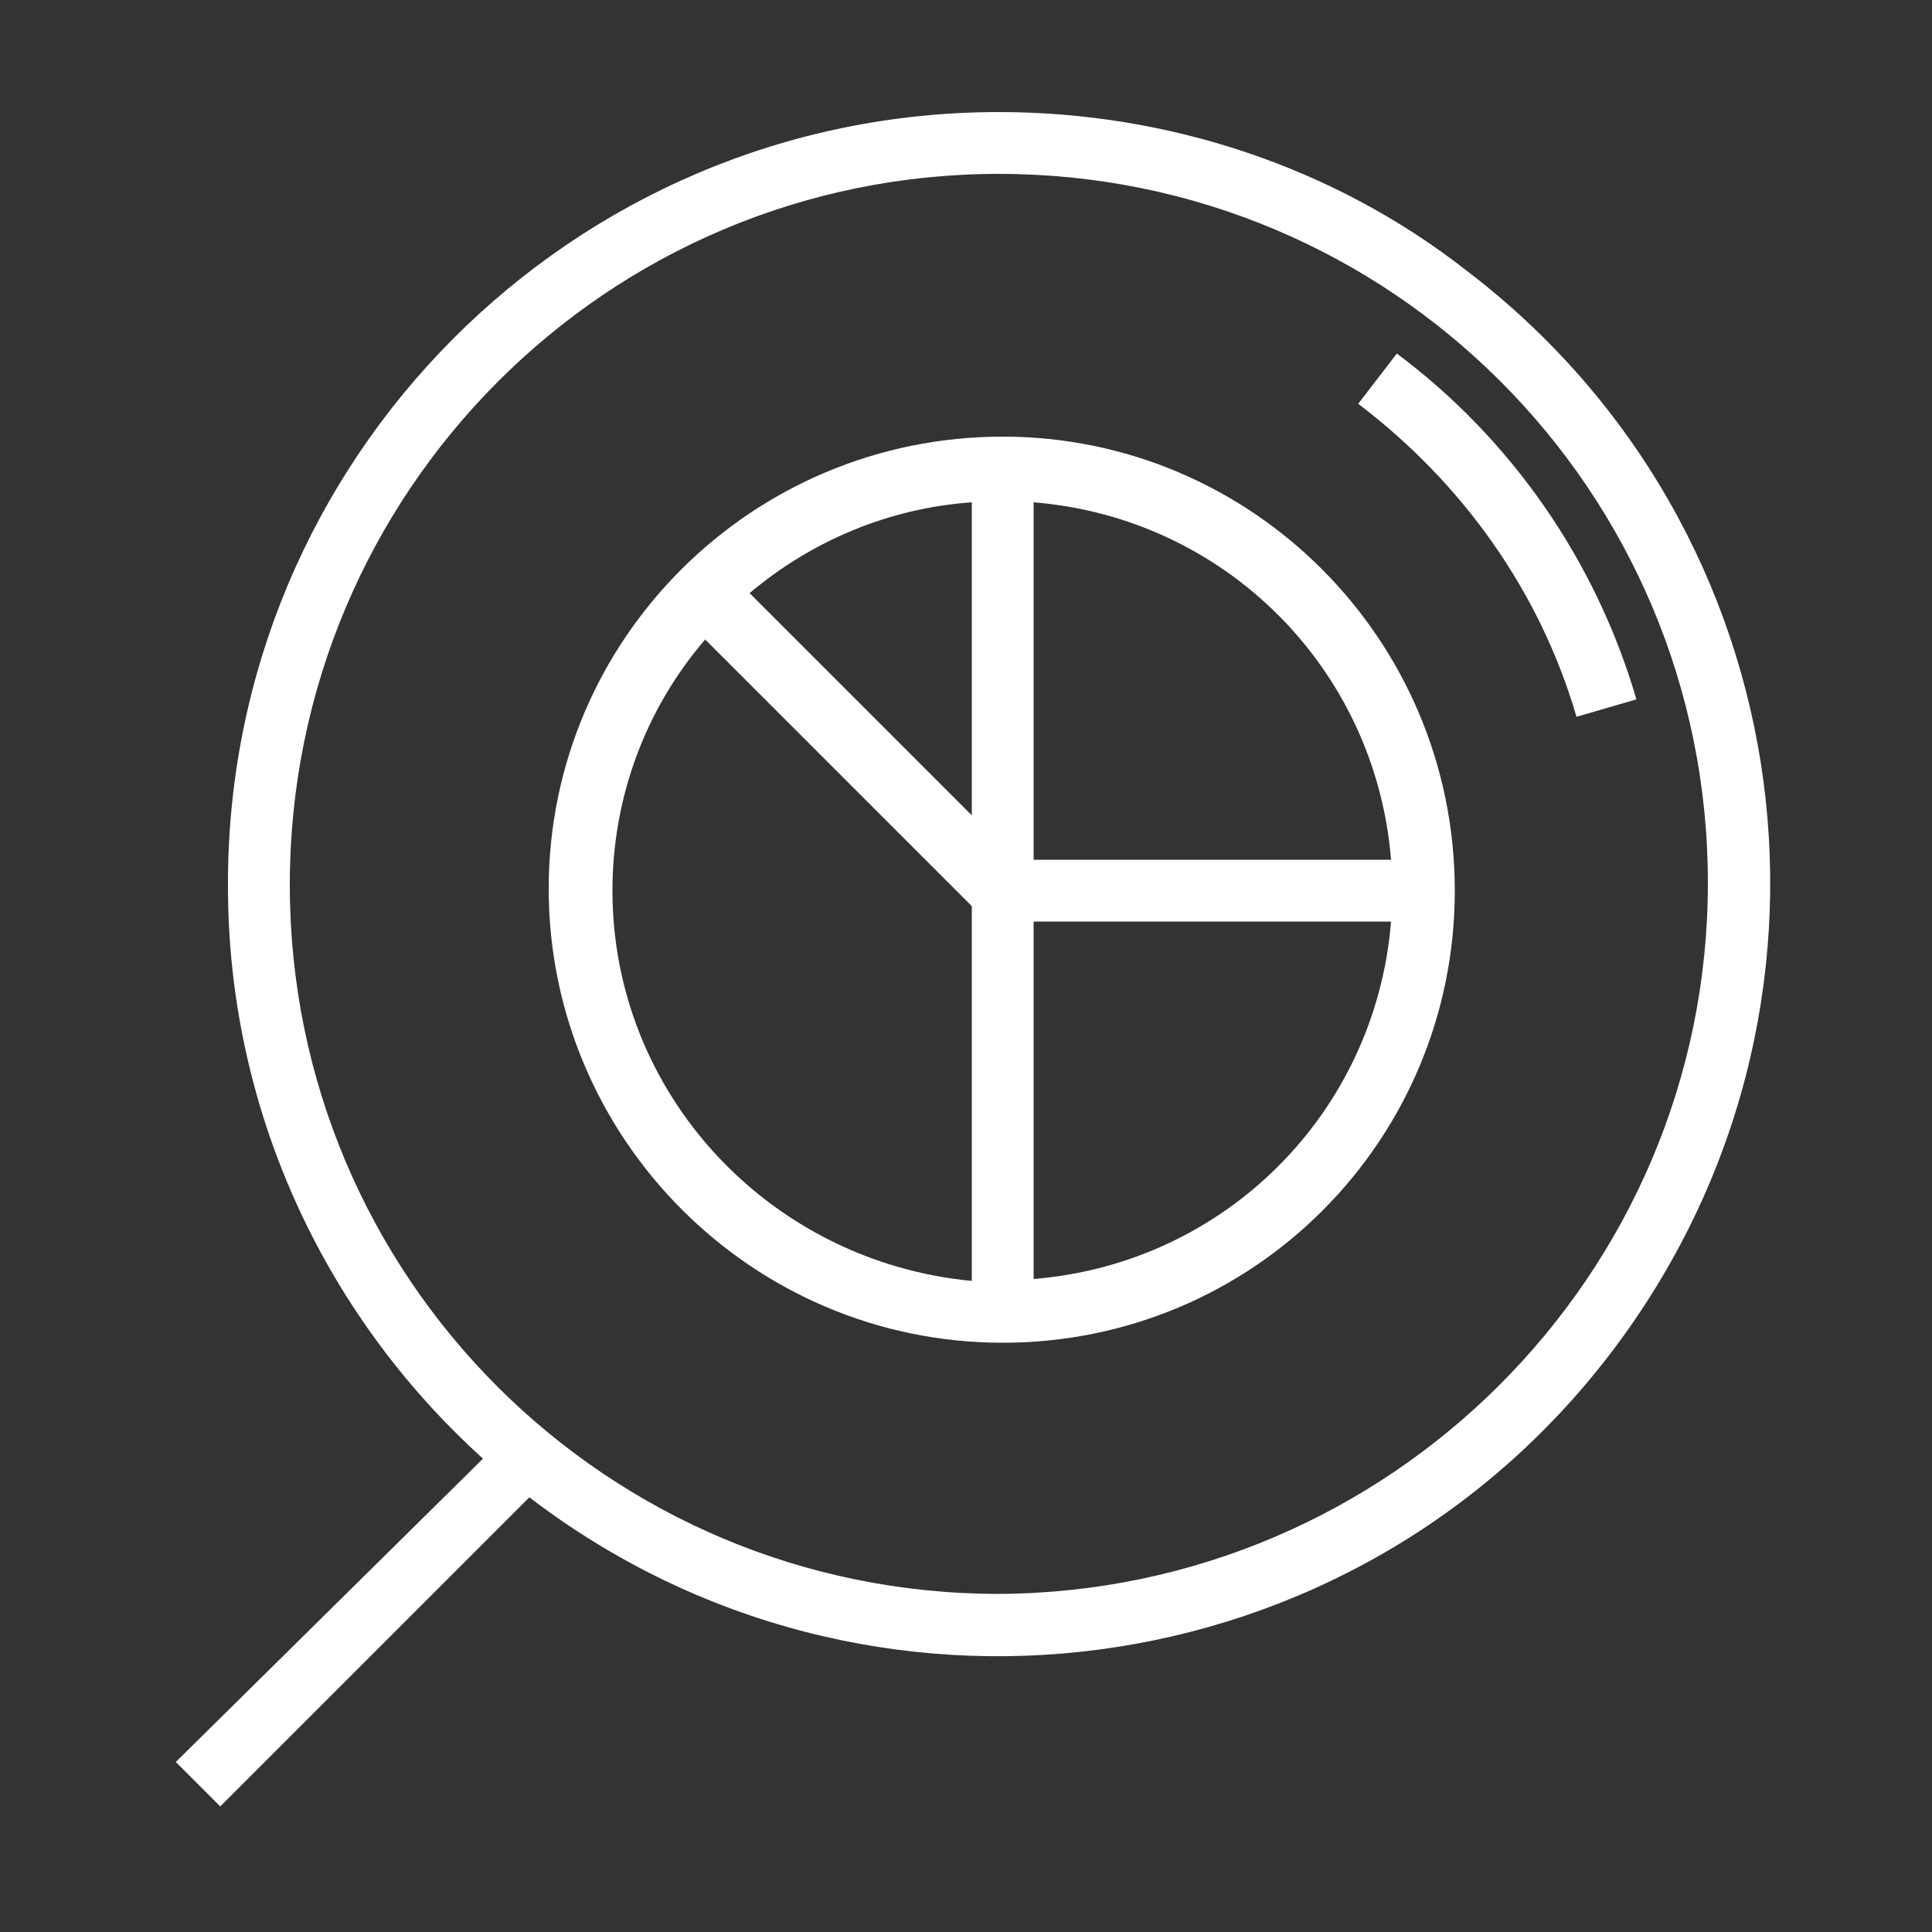
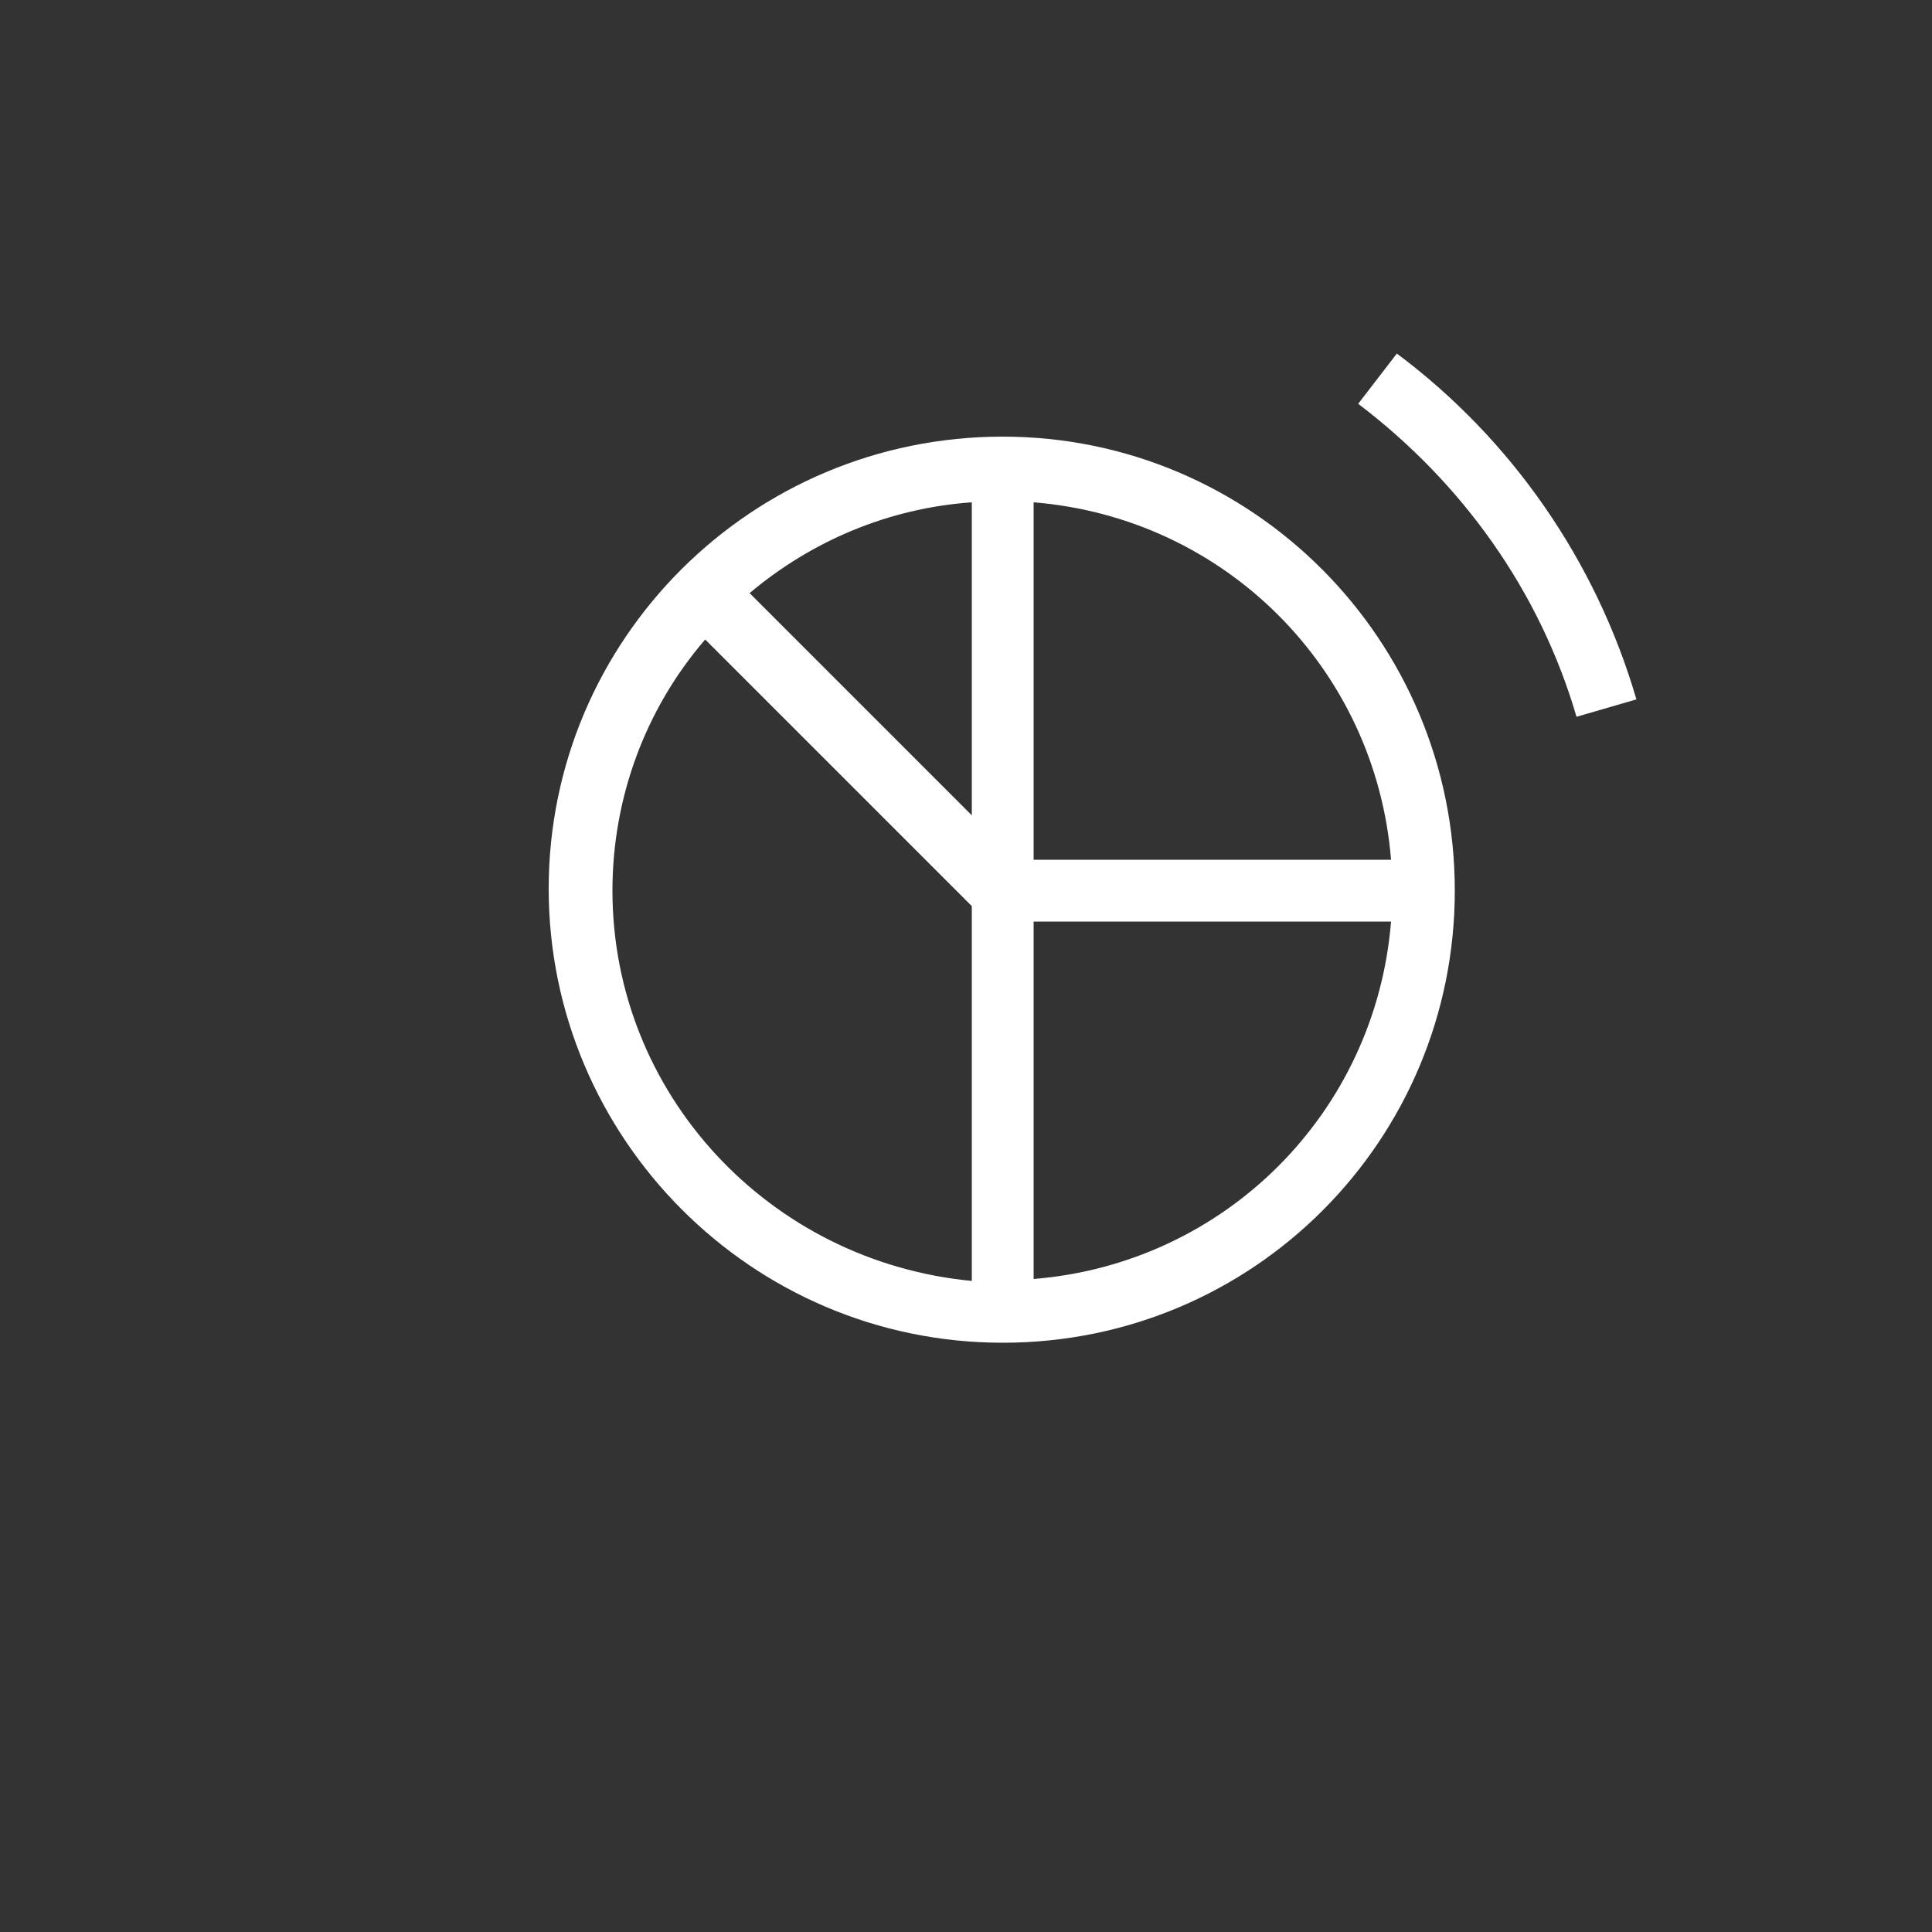
<svg xmlns="http://www.w3.org/2000/svg" version="1.1" id="Layer_1" x="0px" y="0px" viewBox="0 0 100 100" style="enable-background:new 0 0 100 100;" xml:space="preserve">
  <rect x="0" y="0" width="100" height="100" fill="#333333" stroke="none" />
  <style type="text/css">
	.st0{fill:#FFFFFF;}
</style>
  <title>VERSP_picto17.2_exe</title>
  <path class="st0" d="M51.9,22.6c-13,0-23.5,10.5-23.5,23.4s10.5,23.5,23.5,23.5S75.3,59,75.3,46.1l0,0  C75.3,33.1,64.8,22.6,51.9,22.6z M72,44.5H53.5V26C63.4,26.8,71.2,34.6,72,44.5z M50.3,42.2L38.8,30.7C42,28,46,26.3,50.3,26V42.2z   M31.7,46.1c0-4.8,1.7-9.4,4.8-13l13.8,13.8v19.4C39.8,65.3,31.7,56.6,31.7,46.1z M53.5,66.2V47.7H72C71.2,57.6,63.4,65.4,53.5,66.2  z" />
  <g>
-     <path class="st0" d="M51.7,5.8c-22.1,0-40,18-39.9,40.1c0,11.3,4.8,22,13.2,29.6L9.1,91.2l2.3,2.3l16-16C44.9,90.9,70,87.6,83.4,70   s10.1-42.6-7.5-56C69,8.6,60.4,5.8,51.7,5.8z M51.7,82.5C31.4,82.5,15,66.1,15,45.8S31.4,9,51.7,9s36.7,16.4,36.7,36.7l0,0   C88.4,66,71.9,82.4,51.7,82.5z" />
    <path class="st0" d="M72.3,18.3l-2,2.6c5.4,4.1,9.4,9.7,11.3,16.2l3.1-0.9C82.6,29,78.2,22.7,72.3,18.3z" />
  </g>
</svg>